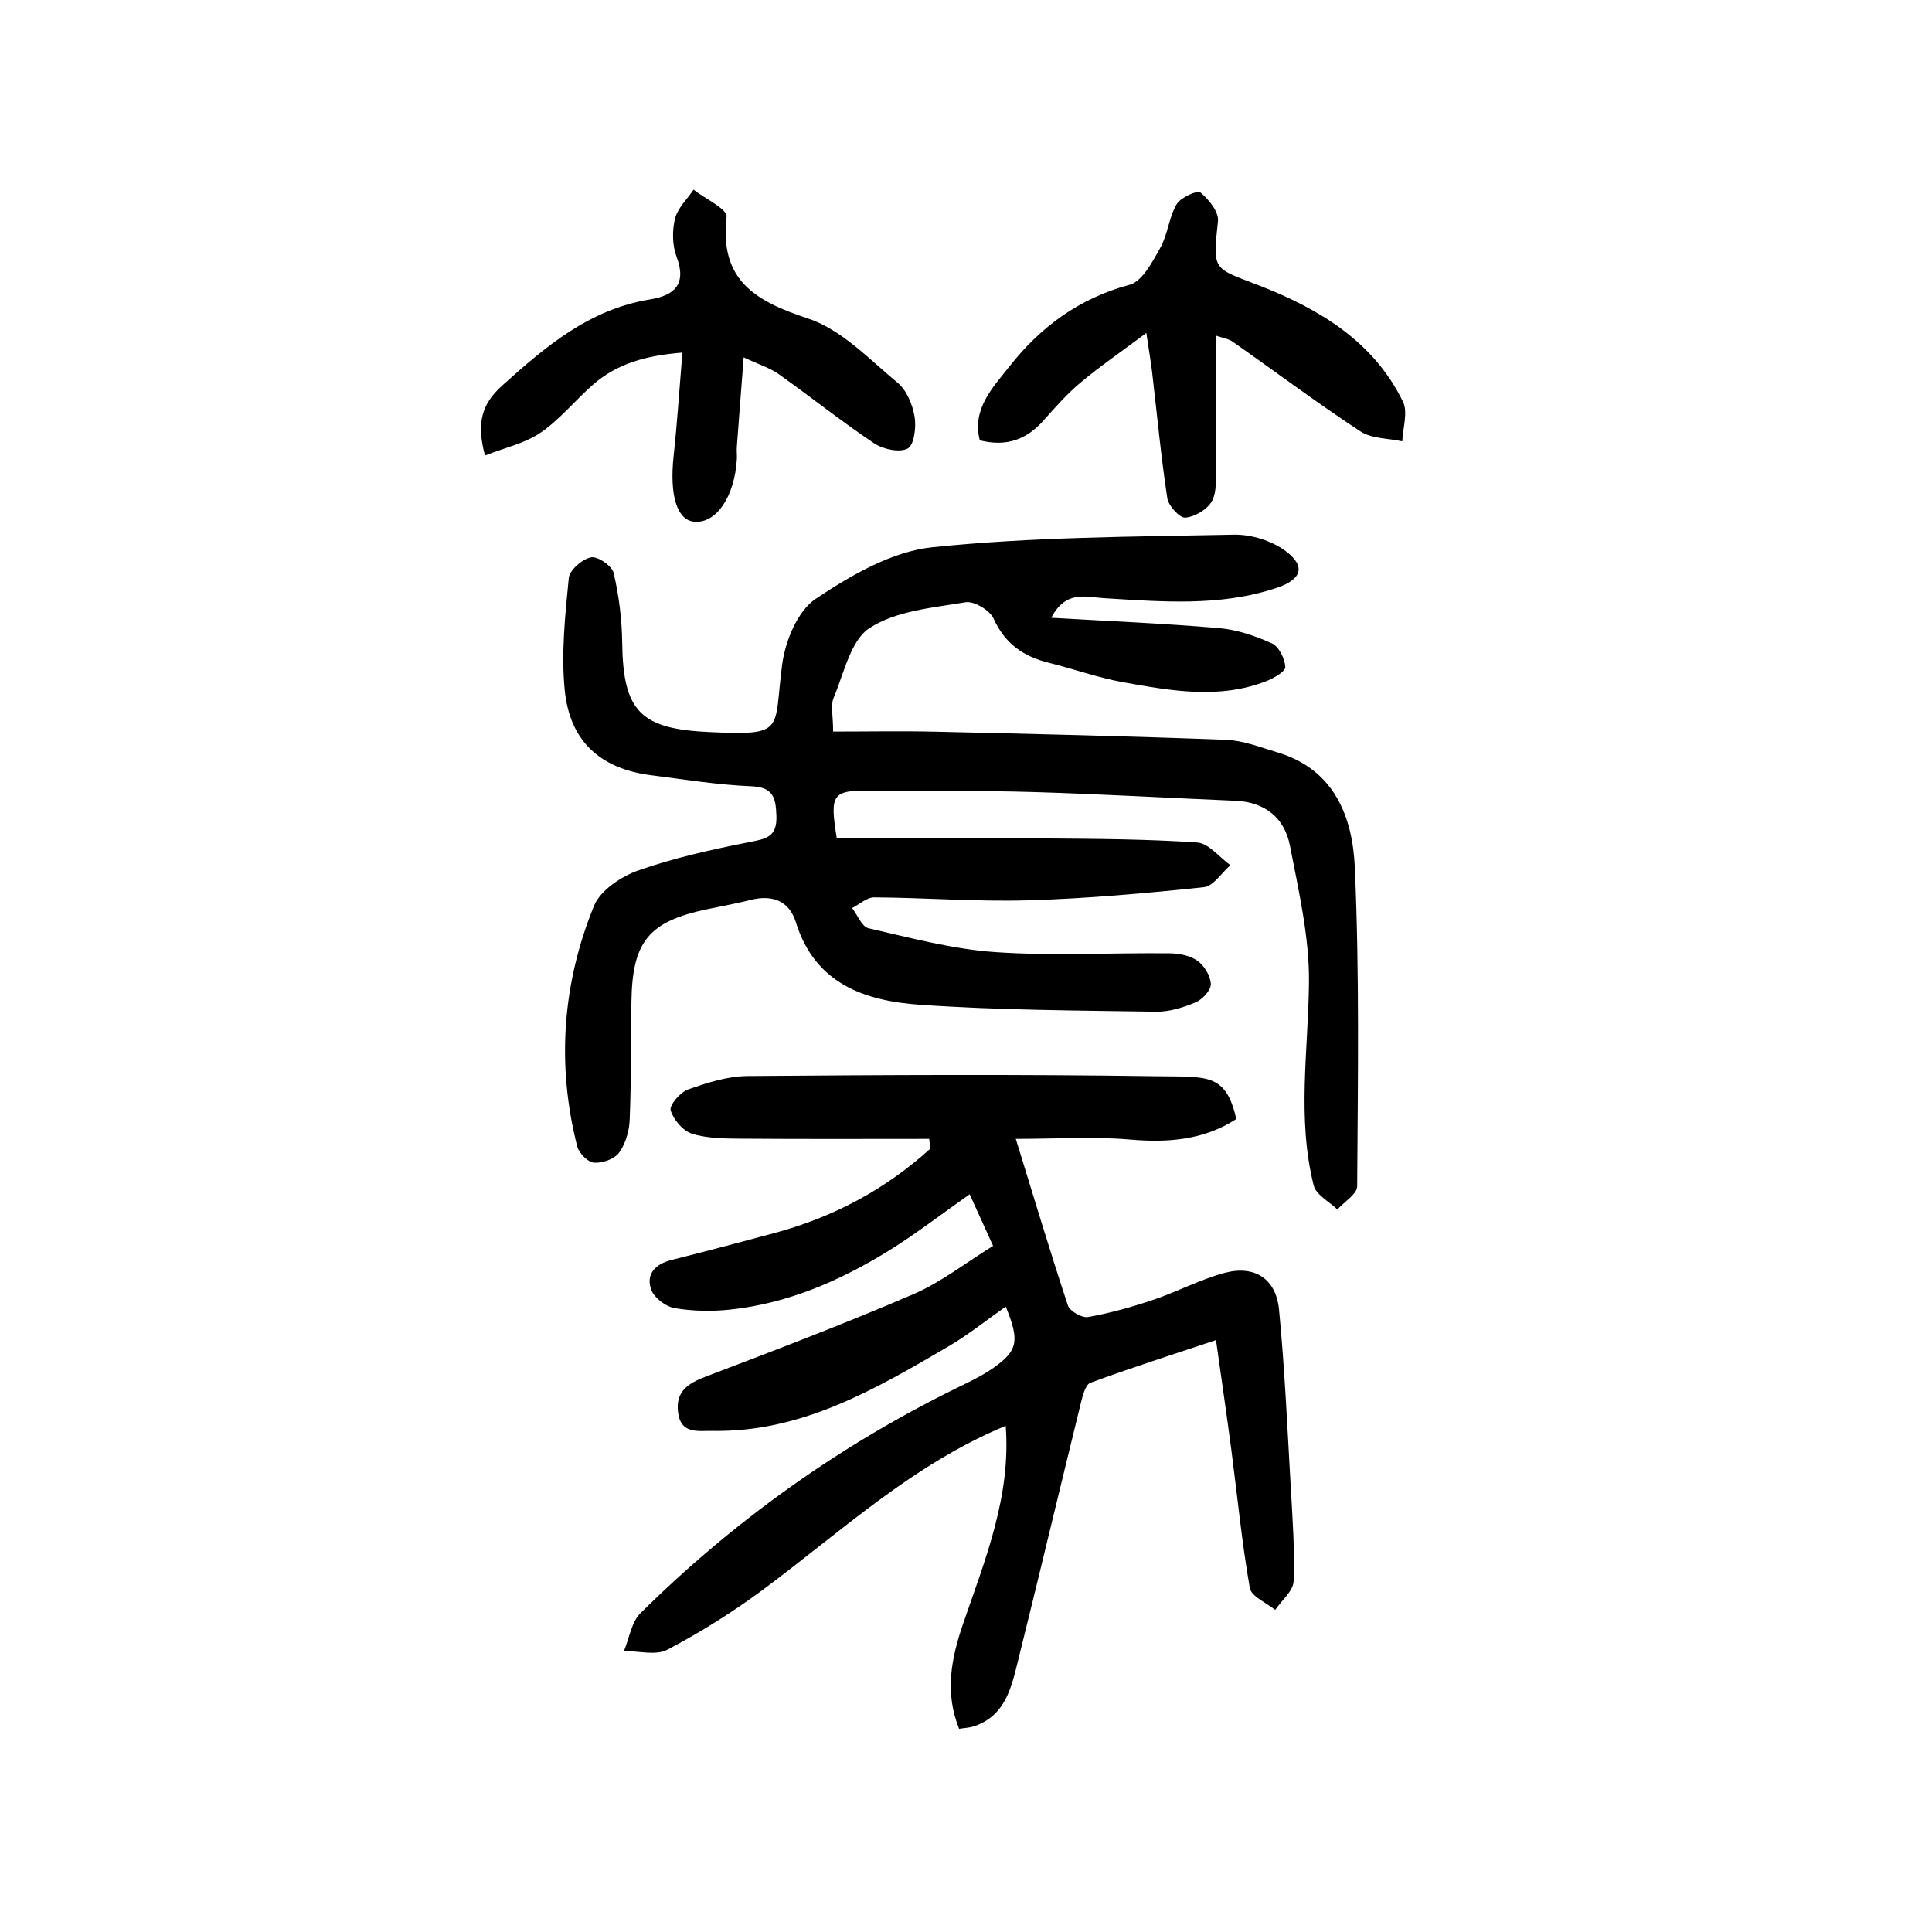
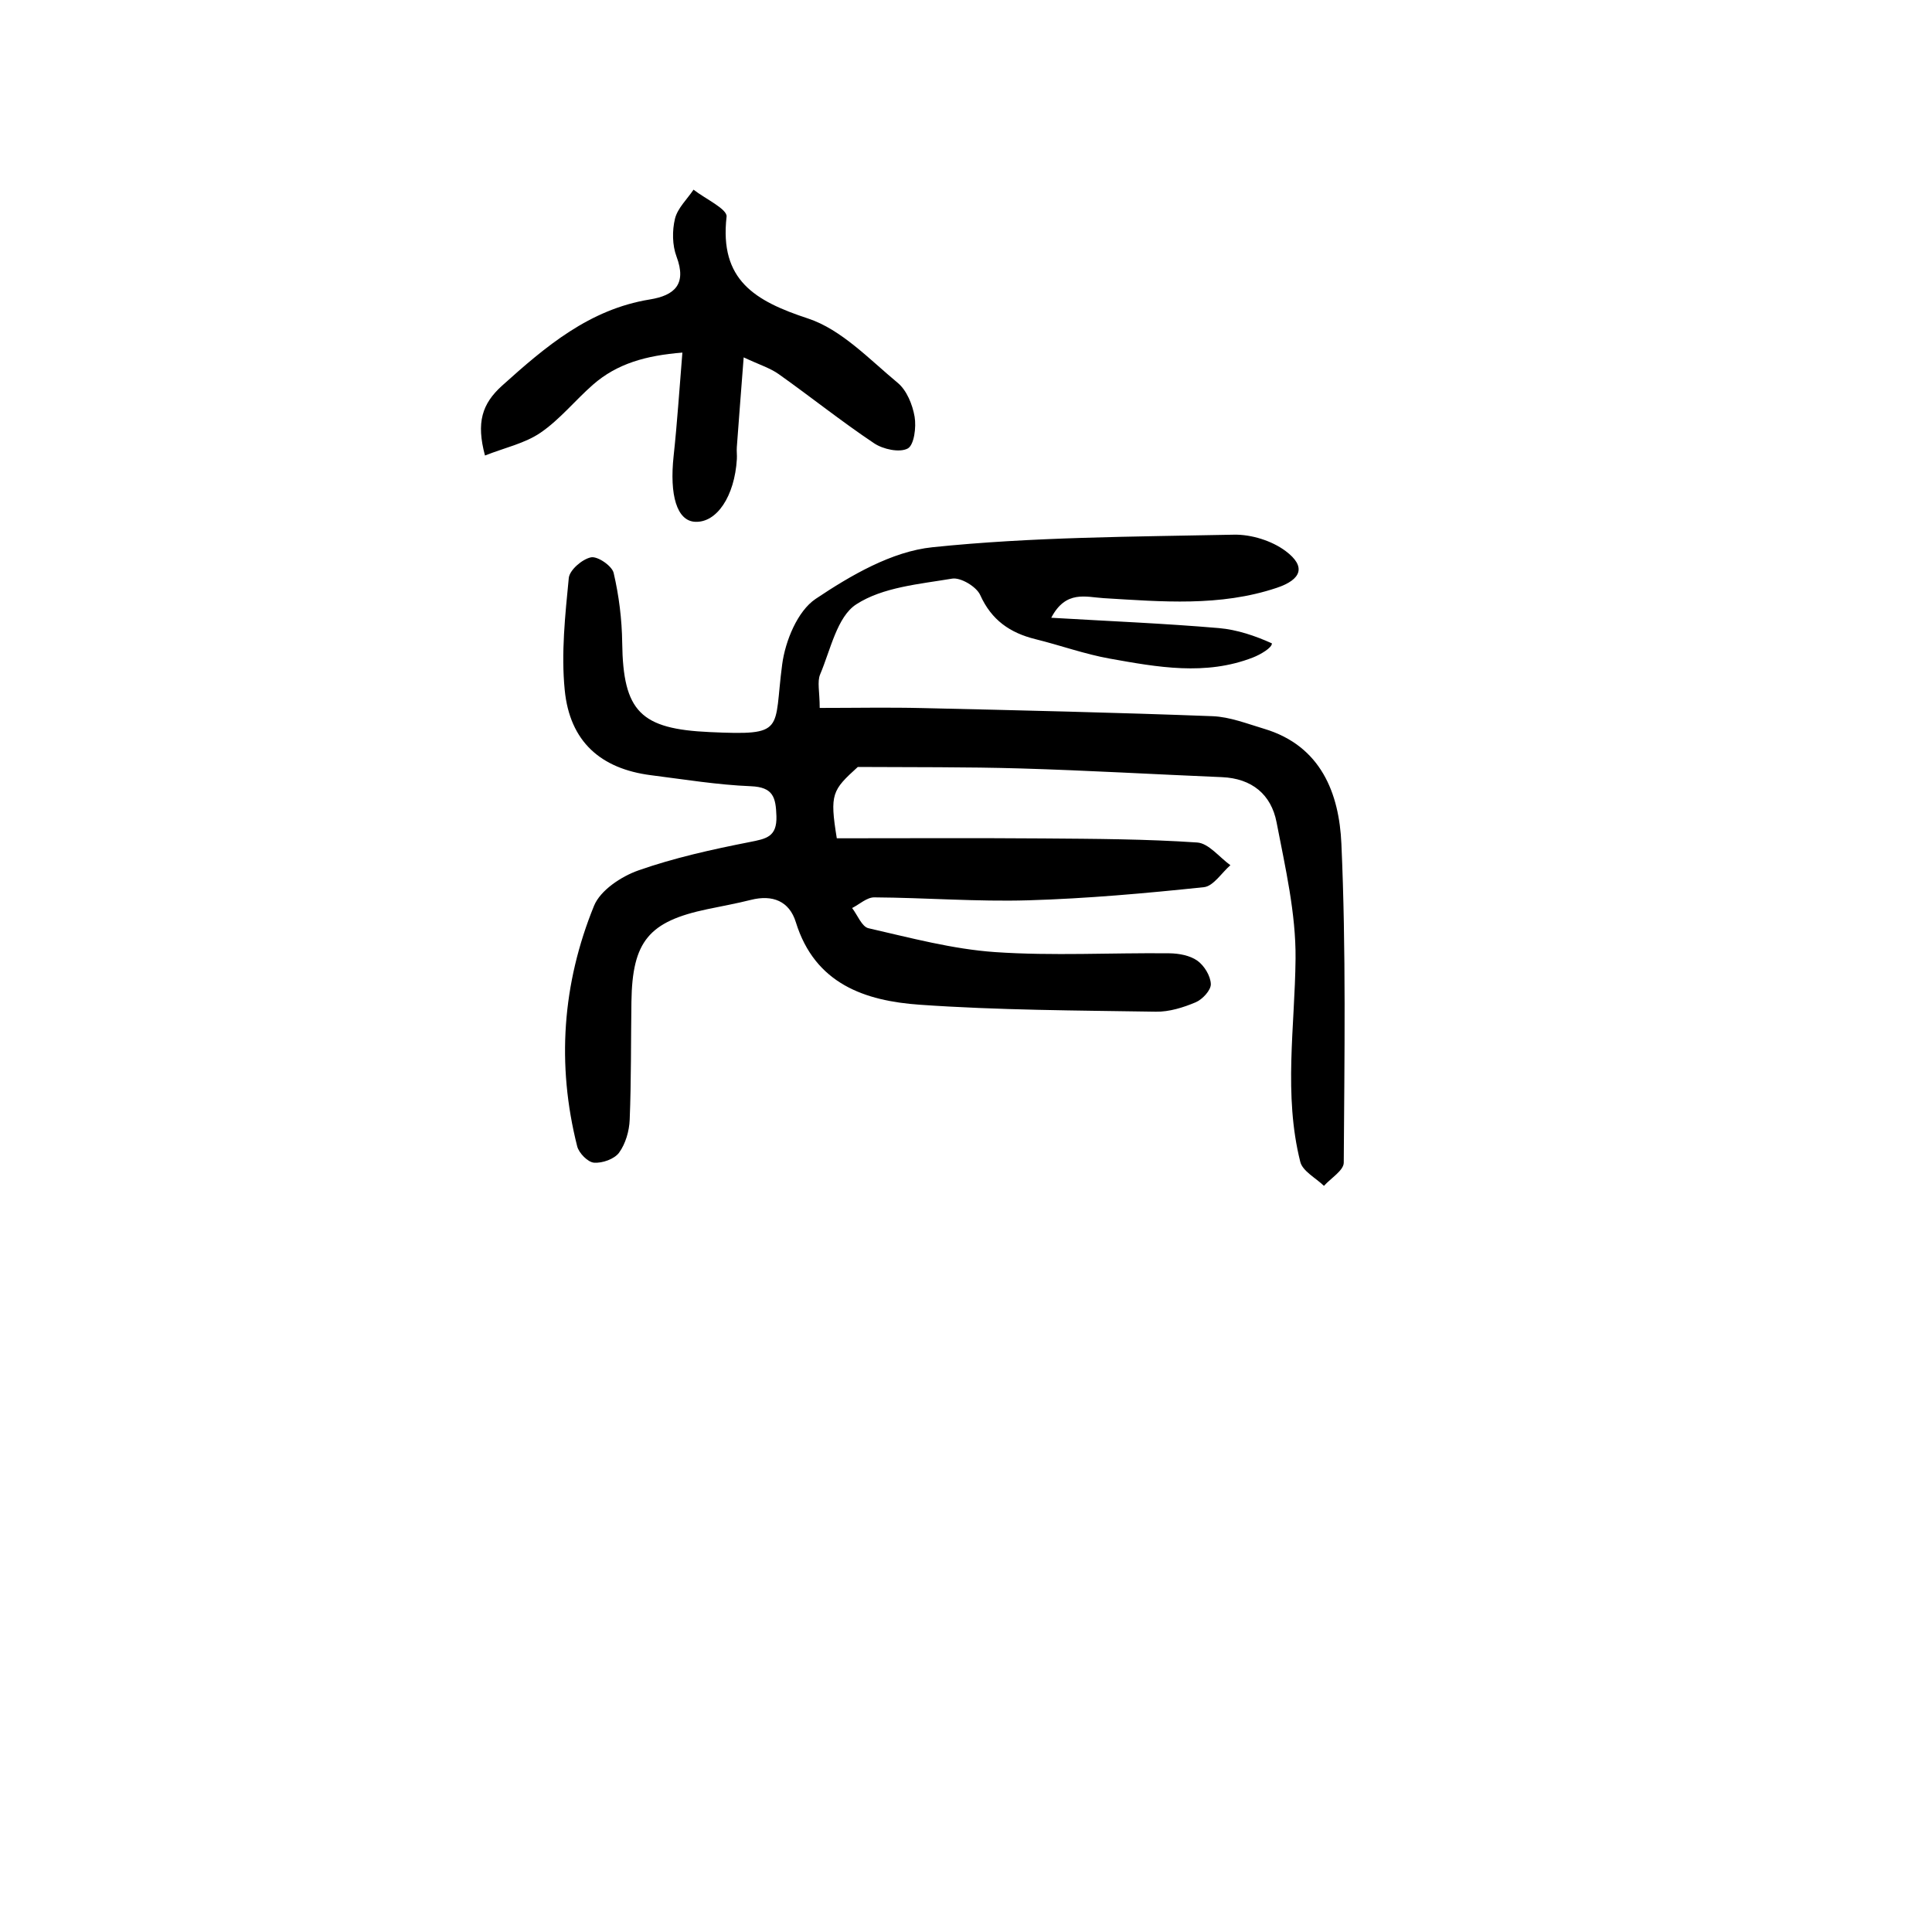
<svg xmlns="http://www.w3.org/2000/svg" version="1.1" id="zdic_1" x="0px" y="0px" viewBox="0 0 400 400" style="enable-background:new 0 0 400 400;" xml:space="preserve">
  <g>
-     <path d="M173.25,173.56c14.2,0,28.49-0.08,42.78,0.03c10.62,0.08,21.25,0.12,31.83,0.84c2.39,0.16,4.59,3.06,6.88,4.7   c-1.82,1.58-3.52,4.34-5.48,4.55c-12.09,1.27-24.23,2.36-36.38,2.72c-10.61,0.31-21.25-0.54-31.88-0.61   c-1.52-0.01-3.06,1.44-4.58,2.21c1.12,1.45,2.01,3.87,3.39,4.18c8.67,1.98,17.39,4.33,26.2,4.94c11.98,0.82,24.06,0.12,36.09,0.25   c1.97,0.02,4.26,0.44,5.8,1.53c1.43,1.02,2.73,3.15,2.79,4.84c0.04,1.26-1.73,3.18-3.13,3.77c-2.58,1.09-5.5,2-8.25,1.95   c-16.29-0.26-32.62-0.3-48.86-1.44c-11.34-0.79-21.73-4.3-25.68-17.09c-1.35-4.37-4.82-5.75-9.3-4.62   c-2.97,0.75-5.99,1.29-8.99,1.92c-12.17,2.54-15.57,6.66-15.75,19.17c-0.12,8.14-0.03,16.29-0.36,24.43   c-0.09,2.33-0.85,4.96-2.19,6.81c-0.97,1.33-3.48,2.22-5.2,2.08c-1.28-0.1-3.13-1.99-3.48-3.39c-4.29-16.95-3.07-33.71,3.49-49.8   c1.31-3.21,5.63-6.07,9.18-7.32c7.45-2.62,15.26-4.34,23.03-5.87c3.42-0.68,5.69-1.04,5.55-5.39c-0.13-3.86-0.65-5.98-5.29-6.17   c-6.91-0.28-13.79-1.41-20.67-2.28c-10.43-1.33-16.82-6.96-17.87-17.63c-0.76-7.64,0.09-15.5,0.84-23.2   c0.16-1.65,2.78-3.91,4.6-4.28c1.36-0.28,4.35,1.77,4.69,3.23c1.1,4.71,1.71,9.62,1.77,14.46c0.18,14.27,3.83,17.85,18.13,18.49   c15.89,0.72,13.17-0.26,14.99-14c0.64-4.86,3.18-11.06,6.92-13.57c7.27-4.87,15.77-9.83,24.19-10.7   c20.69-2.15,41.61-2.17,62.44-2.6c3.59-0.07,7.85,1.26,10.7,3.4c4.26,3.19,3.29,5.89-1.87,7.61c-11.76,3.93-23.8,2.85-35.84,2.13   c-3.64-0.22-7.81-1.72-10.83,4.06c12.05,0.71,23.4,1.17,34.71,2.14c3.74,0.32,7.53,1.6,10.97,3.16c1.45,0.66,2.67,3.15,2.78,4.89   c0.06,0.91-2.39,2.33-3.93,2.93c-9.82,3.82-19.78,1.99-29.63,0.23c-5.21-0.93-10.25-2.76-15.4-4.03c-5.25-1.3-9.09-3.93-11.43-9.14   c-0.78-1.73-4.05-3.69-5.82-3.39c-6.8,1.14-14.35,1.76-19.84,5.32c-3.97,2.57-5.32,9.4-7.47,14.48c-0.66,1.55-0.1,3.62-0.1,6.97   c7.13,0,14.21-0.14,21.28,0.03c20.02,0.46,40.05,0.92,60.06,1.68c3.59,0.14,7.16,1.56,10.68,2.61   c11.8,3.53,15.53,13.42,15.99,23.78c0.98,21.98,0.63,44.03,0.49,66.05c-0.01,1.61-2.67,3.2-4.1,4.8c-1.69-1.64-4.41-3.03-4.9-4.97   c-3.5-13.91-1.12-27.99-0.98-42.05c0.09-9.41-2.13-18.91-3.93-28.25c-1.11-5.77-5.12-9.09-11.32-9.35   c-13.88-0.58-27.74-1.39-41.62-1.8c-11.25-0.33-22.51-0.24-33.76-0.31C172.3,163.61,171.75,164.34,173.25,173.56z" />
-     <path d="M208.22,295.2c-19.35,8.01-34.17,22-50.37,34.01c-6.21,4.6-12.83,8.74-19.67,12.34c-2.39,1.26-5.96,0.25-9,0.28   c1.11-2.65,1.54-5.98,3.42-7.84c19.17-18.96,40.86-34.48,65.07-46.42c2.74-1.35,5.56-2.64,8.04-4.39c5.05-3.56,5.4-5.6,2.52-12.66   c-4.03,2.82-7.77,5.85-11.88,8.25c-15.17,8.88-30.39,17.81-48.86,17.48c-2.91-0.05-6.52,0.76-7.1-3.8   c-0.55-4.31,1.95-5.99,5.63-7.4c14.45-5.5,28.91-11,43.1-17.11c5.72-2.46,10.78-6.47,16.49-9.99c-1.65-3.64-3.14-6.92-4.85-10.69   c-5.74,4.03-11,8.11-16.62,11.6c-10.14,6.28-20.99,11.01-33,12.28c-3.8,0.4-7.76,0.33-11.51-0.32c-1.83-0.32-4.21-2.14-4.81-3.82   c-1.14-3.21,0.84-5.29,4.18-6.13c7.11-1.78,14.21-3.67,21.29-5.57c12.19-3.27,23-9.02,32.31-17.47c-0.07-0.68-0.14-1.36-0.22-2.04   c-12.92,0-25.85,0.06-38.77-0.04c-3.46-0.03-7.07-0.02-10.31-1.02c-1.89-0.58-3.87-2.9-4.45-4.85c-0.31-1.04,1.98-3.74,3.58-4.31   c3.95-1.4,8.18-2.75,12.31-2.79c28.24-0.23,56.49-0.38,84.72,0.04c10.42,0.16,14.34-0.74,16.5,8.86   c-6.71,4.34-14.06,4.94-22.01,4.25c-7.47-0.65-15.04-0.14-23.64-0.14c3.74,12.12,7.1,23.36,10.79,34.5   c0.39,1.18,2.91,2.61,4.16,2.39c4.56-0.81,9.06-2.07,13.46-3.55c5-1.68,9.74-4.23,14.81-5.59c6.22-1.66,10.66,1.2,11.28,7.6   c1.18,12.18,1.72,24.42,2.42,36.65c0.37,6.53,0.86,13.08,0.6,19.59c-0.08,2.03-2.48,3.96-3.82,5.93c-1.82-1.5-4.94-2.77-5.25-4.54   c-1.65-9.4-2.56-18.94-3.8-28.41c-0.95-7.25-2.02-14.49-3.2-22.91c-9.25,3.09-17.69,5.78-26,8.84c-1.03,0.38-1.59,2.62-1.96,4.11   c-4.38,17.82-8.62,35.67-13.04,53.48c-1.37,5.54-2.63,11.35-9.1,13.53c-0.91,0.3-1.91,0.33-3.09,0.52   c-3.04-7.57-1.6-14.63,0.8-21.67C203.94,322.95,209.34,309.84,208.22,295.2z" />
+     <path d="M173.25,173.56c14.2,0,28.49-0.08,42.78,0.03c10.62,0.08,21.25,0.12,31.83,0.84c2.39,0.16,4.59,3.06,6.88,4.7   c-1.82,1.58-3.52,4.34-5.48,4.55c-12.09,1.27-24.23,2.36-36.38,2.72c-10.61,0.31-21.25-0.54-31.88-0.61   c-1.52-0.01-3.06,1.44-4.58,2.21c1.12,1.45,2.01,3.87,3.39,4.18c8.67,1.98,17.39,4.33,26.2,4.94c11.98,0.82,24.06,0.12,36.09,0.25   c1.97,0.02,4.26,0.44,5.8,1.53c1.43,1.02,2.73,3.15,2.79,4.84c0.04,1.26-1.73,3.18-3.13,3.77c-2.58,1.09-5.5,2-8.25,1.95   c-16.29-0.26-32.62-0.3-48.86-1.44c-11.34-0.79-21.73-4.3-25.68-17.09c-1.35-4.37-4.82-5.75-9.3-4.62   c-2.97,0.75-5.99,1.29-8.99,1.92c-12.17,2.54-15.57,6.66-15.75,19.17c-0.12,8.14-0.03,16.29-0.36,24.43   c-0.09,2.33-0.85,4.96-2.19,6.81c-0.97,1.33-3.48,2.22-5.2,2.08c-1.28-0.1-3.13-1.99-3.48-3.39c-4.29-16.95-3.07-33.71,3.49-49.8   c1.31-3.21,5.63-6.07,9.18-7.32c7.45-2.62,15.26-4.34,23.03-5.87c3.42-0.68,5.69-1.04,5.55-5.39c-0.13-3.86-0.65-5.98-5.29-6.17   c-6.91-0.28-13.79-1.41-20.67-2.28c-10.43-1.33-16.82-6.96-17.87-17.63c-0.76-7.64,0.09-15.5,0.84-23.2   c0.16-1.65,2.78-3.91,4.6-4.28c1.36-0.28,4.35,1.77,4.69,3.23c1.1,4.71,1.71,9.62,1.77,14.46c0.18,14.27,3.83,17.85,18.13,18.49   c15.89,0.72,13.17-0.26,14.99-14c0.64-4.86,3.18-11.06,6.92-13.57c7.27-4.87,15.77-9.83,24.19-10.7   c20.69-2.15,41.61-2.17,62.44-2.6c3.59-0.07,7.85,1.26,10.7,3.4c4.26,3.19,3.29,5.89-1.87,7.61c-11.76,3.93-23.8,2.85-35.84,2.13   c-3.64-0.22-7.81-1.72-10.83,4.06c12.05,0.71,23.4,1.17,34.71,2.14c3.74,0.32,7.53,1.6,10.97,3.16c0.06,0.91-2.39,2.33-3.93,2.93c-9.82,3.82-19.78,1.99-29.63,0.23c-5.21-0.93-10.25-2.76-15.4-4.03c-5.25-1.3-9.09-3.93-11.43-9.14   c-0.78-1.73-4.05-3.69-5.82-3.39c-6.8,1.14-14.35,1.76-19.84,5.32c-3.97,2.57-5.32,9.4-7.47,14.48c-0.66,1.55-0.1,3.62-0.1,6.97   c7.13,0,14.21-0.14,21.28,0.03c20.02,0.46,40.05,0.92,60.06,1.68c3.59,0.14,7.16,1.56,10.68,2.61   c11.8,3.53,15.53,13.42,15.99,23.78c0.98,21.98,0.63,44.03,0.49,66.05c-0.01,1.61-2.67,3.2-4.1,4.8c-1.69-1.64-4.41-3.03-4.9-4.97   c-3.5-13.91-1.12-27.99-0.98-42.05c0.09-9.41-2.13-18.91-3.93-28.25c-1.11-5.77-5.12-9.09-11.32-9.35   c-13.88-0.58-27.74-1.39-41.62-1.8c-11.25-0.33-22.51-0.24-33.76-0.31C172.3,163.61,171.75,164.34,173.25,173.56z" />
    <path d="M153.97,73.99c-0.53,6.88-0.99,12.73-1.42,18.6c-0.06,0.81,0.06,1.64,0.01,2.45c-0.46,7.71-4.18,13.26-8.69,12.99   c-3.72-0.22-5.29-5.49-4.4-13.66c0.74-6.83,1.18-13.7,1.81-21.37c-7.5,0.6-13.52,2.26-18.54,6.67c-3.68,3.23-6.83,7.18-10.82,9.91   c-3.24,2.22-7.38,3.1-11.51,4.73c-1.83-6.83-0.63-10.7,3.55-14.47c9.01-8.11,18.07-15.81,30.58-17.84   c5.09-0.83,7.69-3.12,5.53-8.87c-0.89-2.36-0.92-5.39-0.32-7.86c0.54-2.18,2.5-4.01,3.84-6c2.4,1.88,7.02,4.01,6.84,5.59   c-1.5,13.13,5.86,17.46,16.86,21.08c6.93,2.29,12.69,8.45,18.59,13.34c1.86,1.55,3.05,4.5,3.48,7c0.37,2.17-0.1,5.87-1.43,6.58   c-1.7,0.9-5.1,0.16-6.95-1.08c-6.76-4.52-13.13-9.62-19.77-14.33C159.43,76.19,157.23,75.52,153.97,73.99z" />
-     <path d="M251.75,69.49c0,9.54,0.04,18.3-0.03,27.06c-0.02,2.43,0.27,5.22-0.8,7.19c-0.93,1.72-3.51,3.25-5.49,3.43   c-1.17,0.11-3.51-2.43-3.75-4.02c-1.32-8.66-2.13-17.41-3.15-26.12c-0.24-2.01-0.59-4.01-1.19-8.09c-5.24,3.91-9.6,6.9-13.64,10.28   c-2.81,2.35-5.25,5.15-7.7,7.89c-3.43,3.84-7.51,5.45-13.14,4.06c-1.71-6.51,2.78-11.04,6.17-15.35   c6.39-8.11,14.41-14.08,24.82-16.85c2.65-0.7,4.73-4.74,6.37-7.65c1.55-2.77,1.78-6.29,3.38-9.02c0.82-1.41,4.29-2.98,4.92-2.46   c1.75,1.42,3.85,4.04,3.65,5.95c-1.13,10.46-1.03,9.6,8.63,13.36c12.22,4.76,23.59,11.5,29.67,24.02c1.07,2.19-0.04,5.44-0.14,8.2   c-2.92-0.64-6.33-0.52-8.66-2.05c-8.98-5.9-17.6-12.36-26.41-18.54C254.35,70.12,253.08,69.95,251.75,69.49z" />
  </g>
</svg>